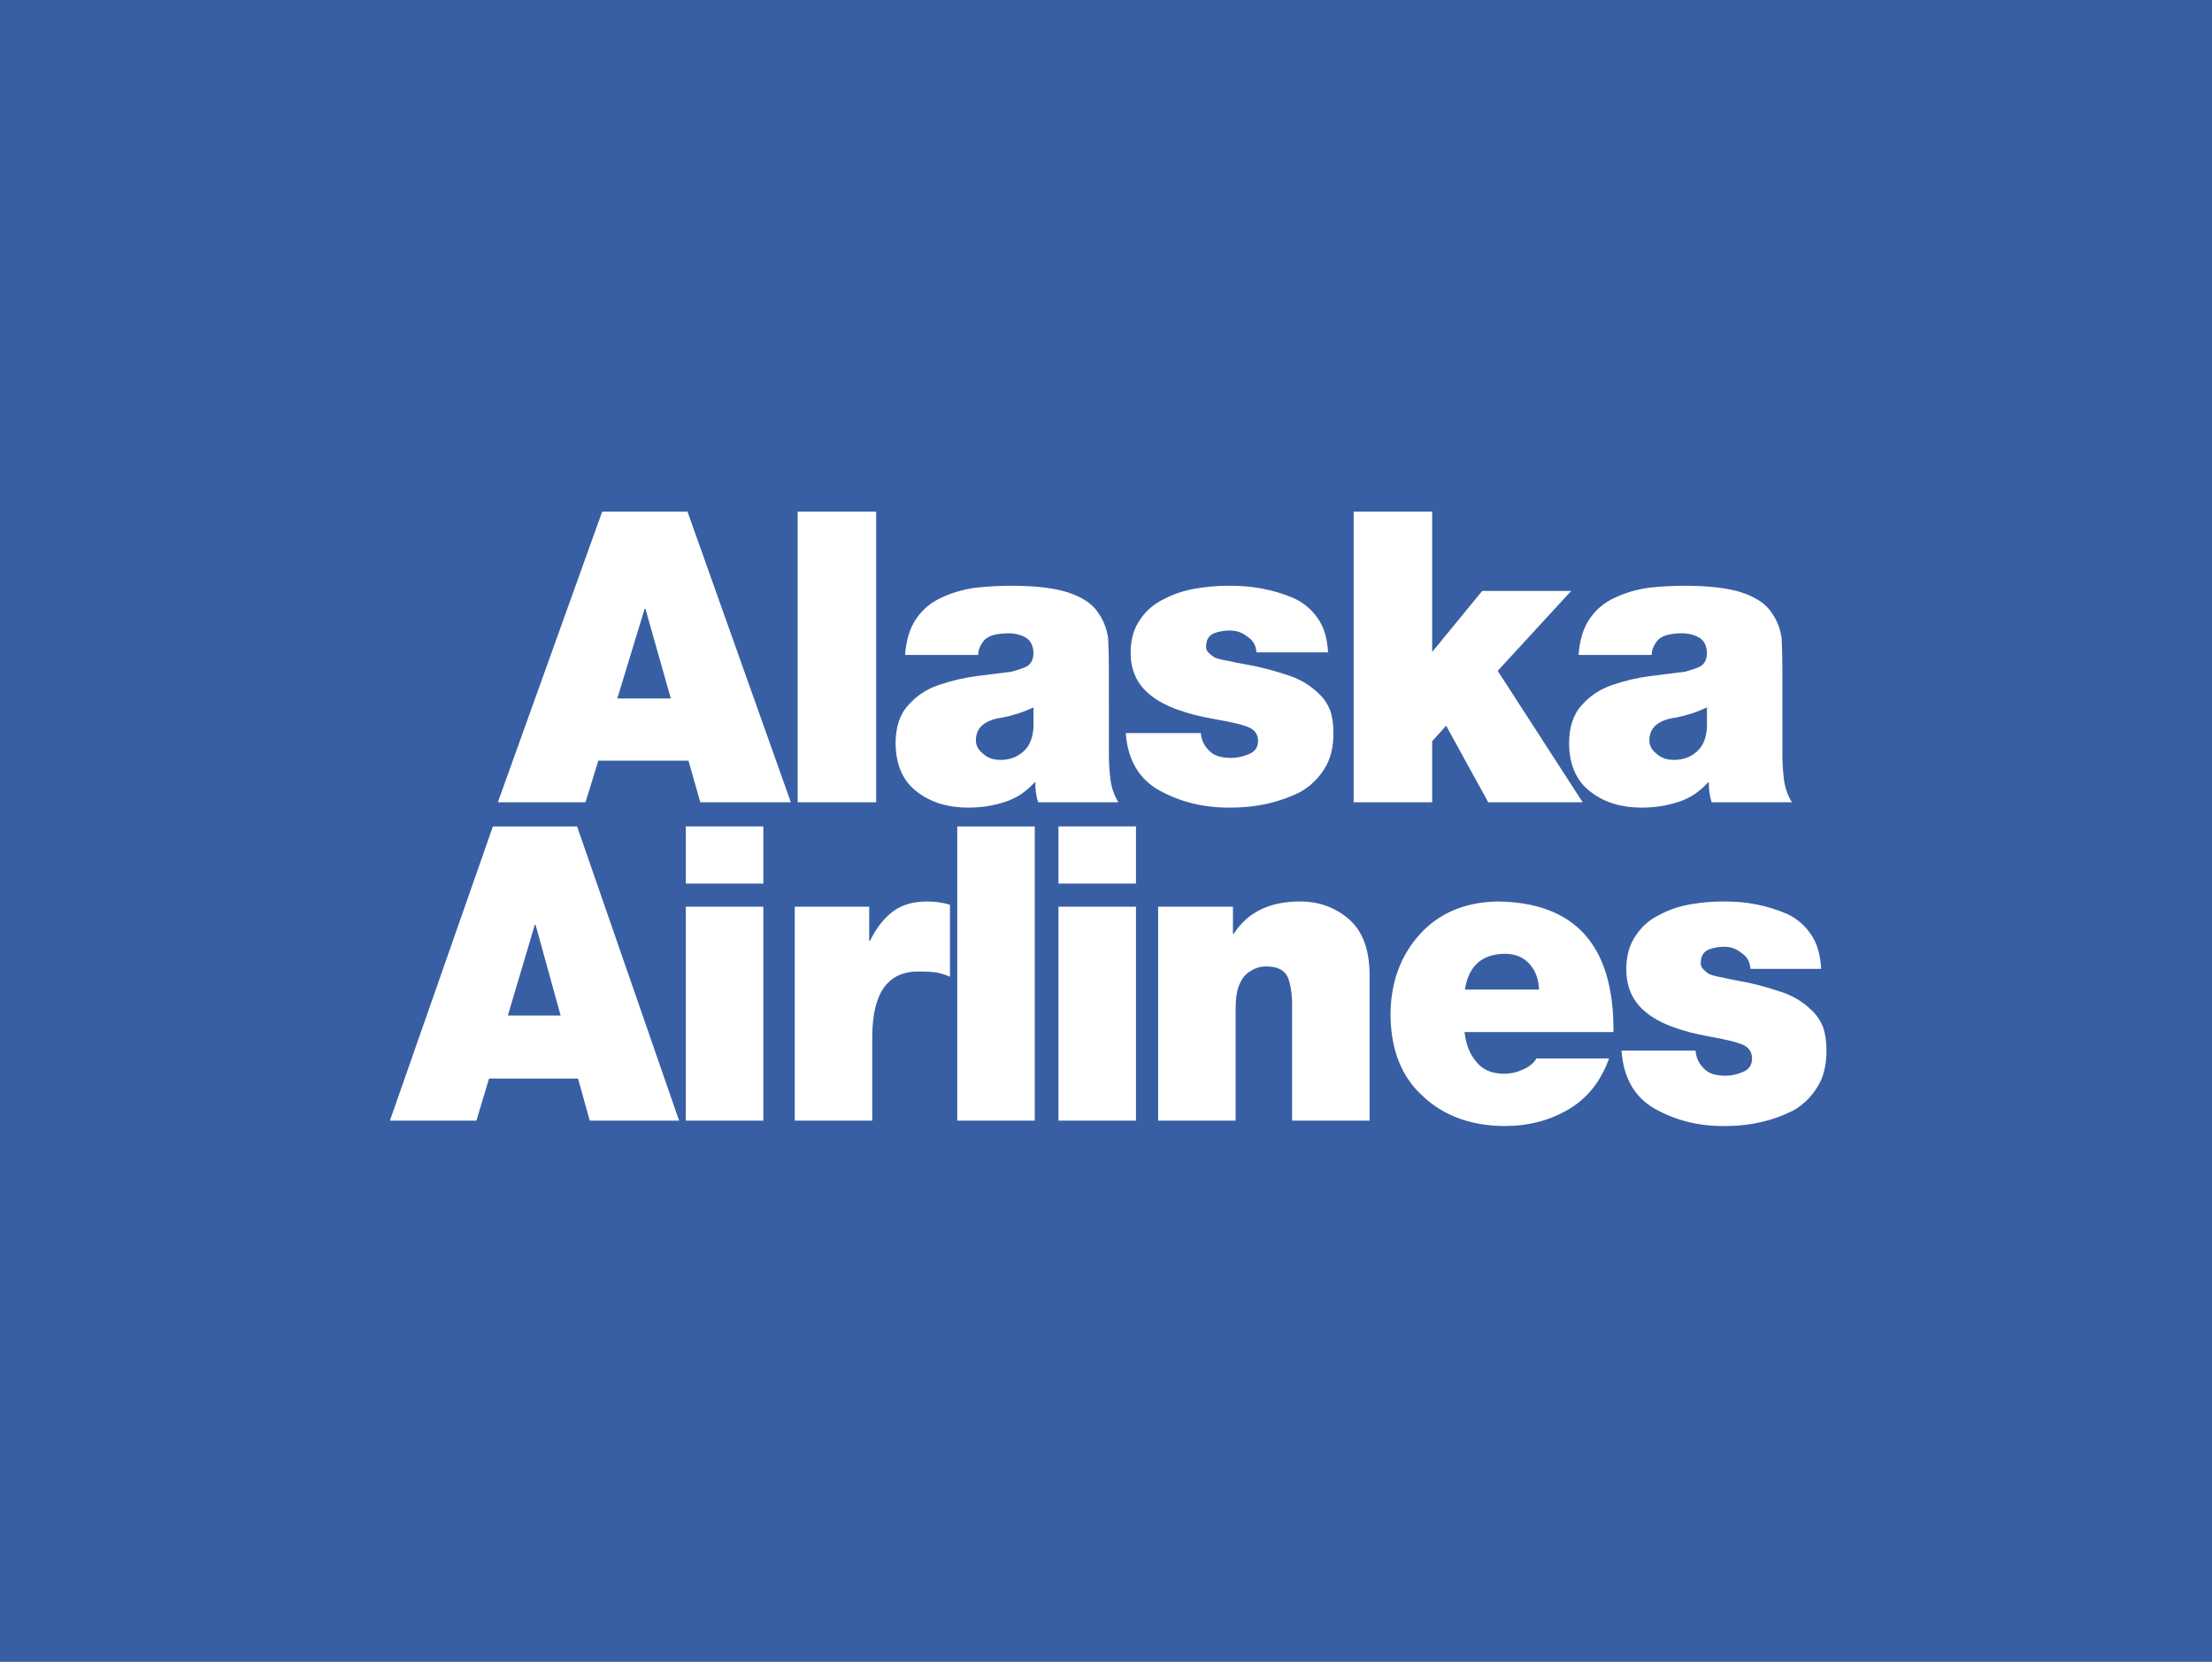
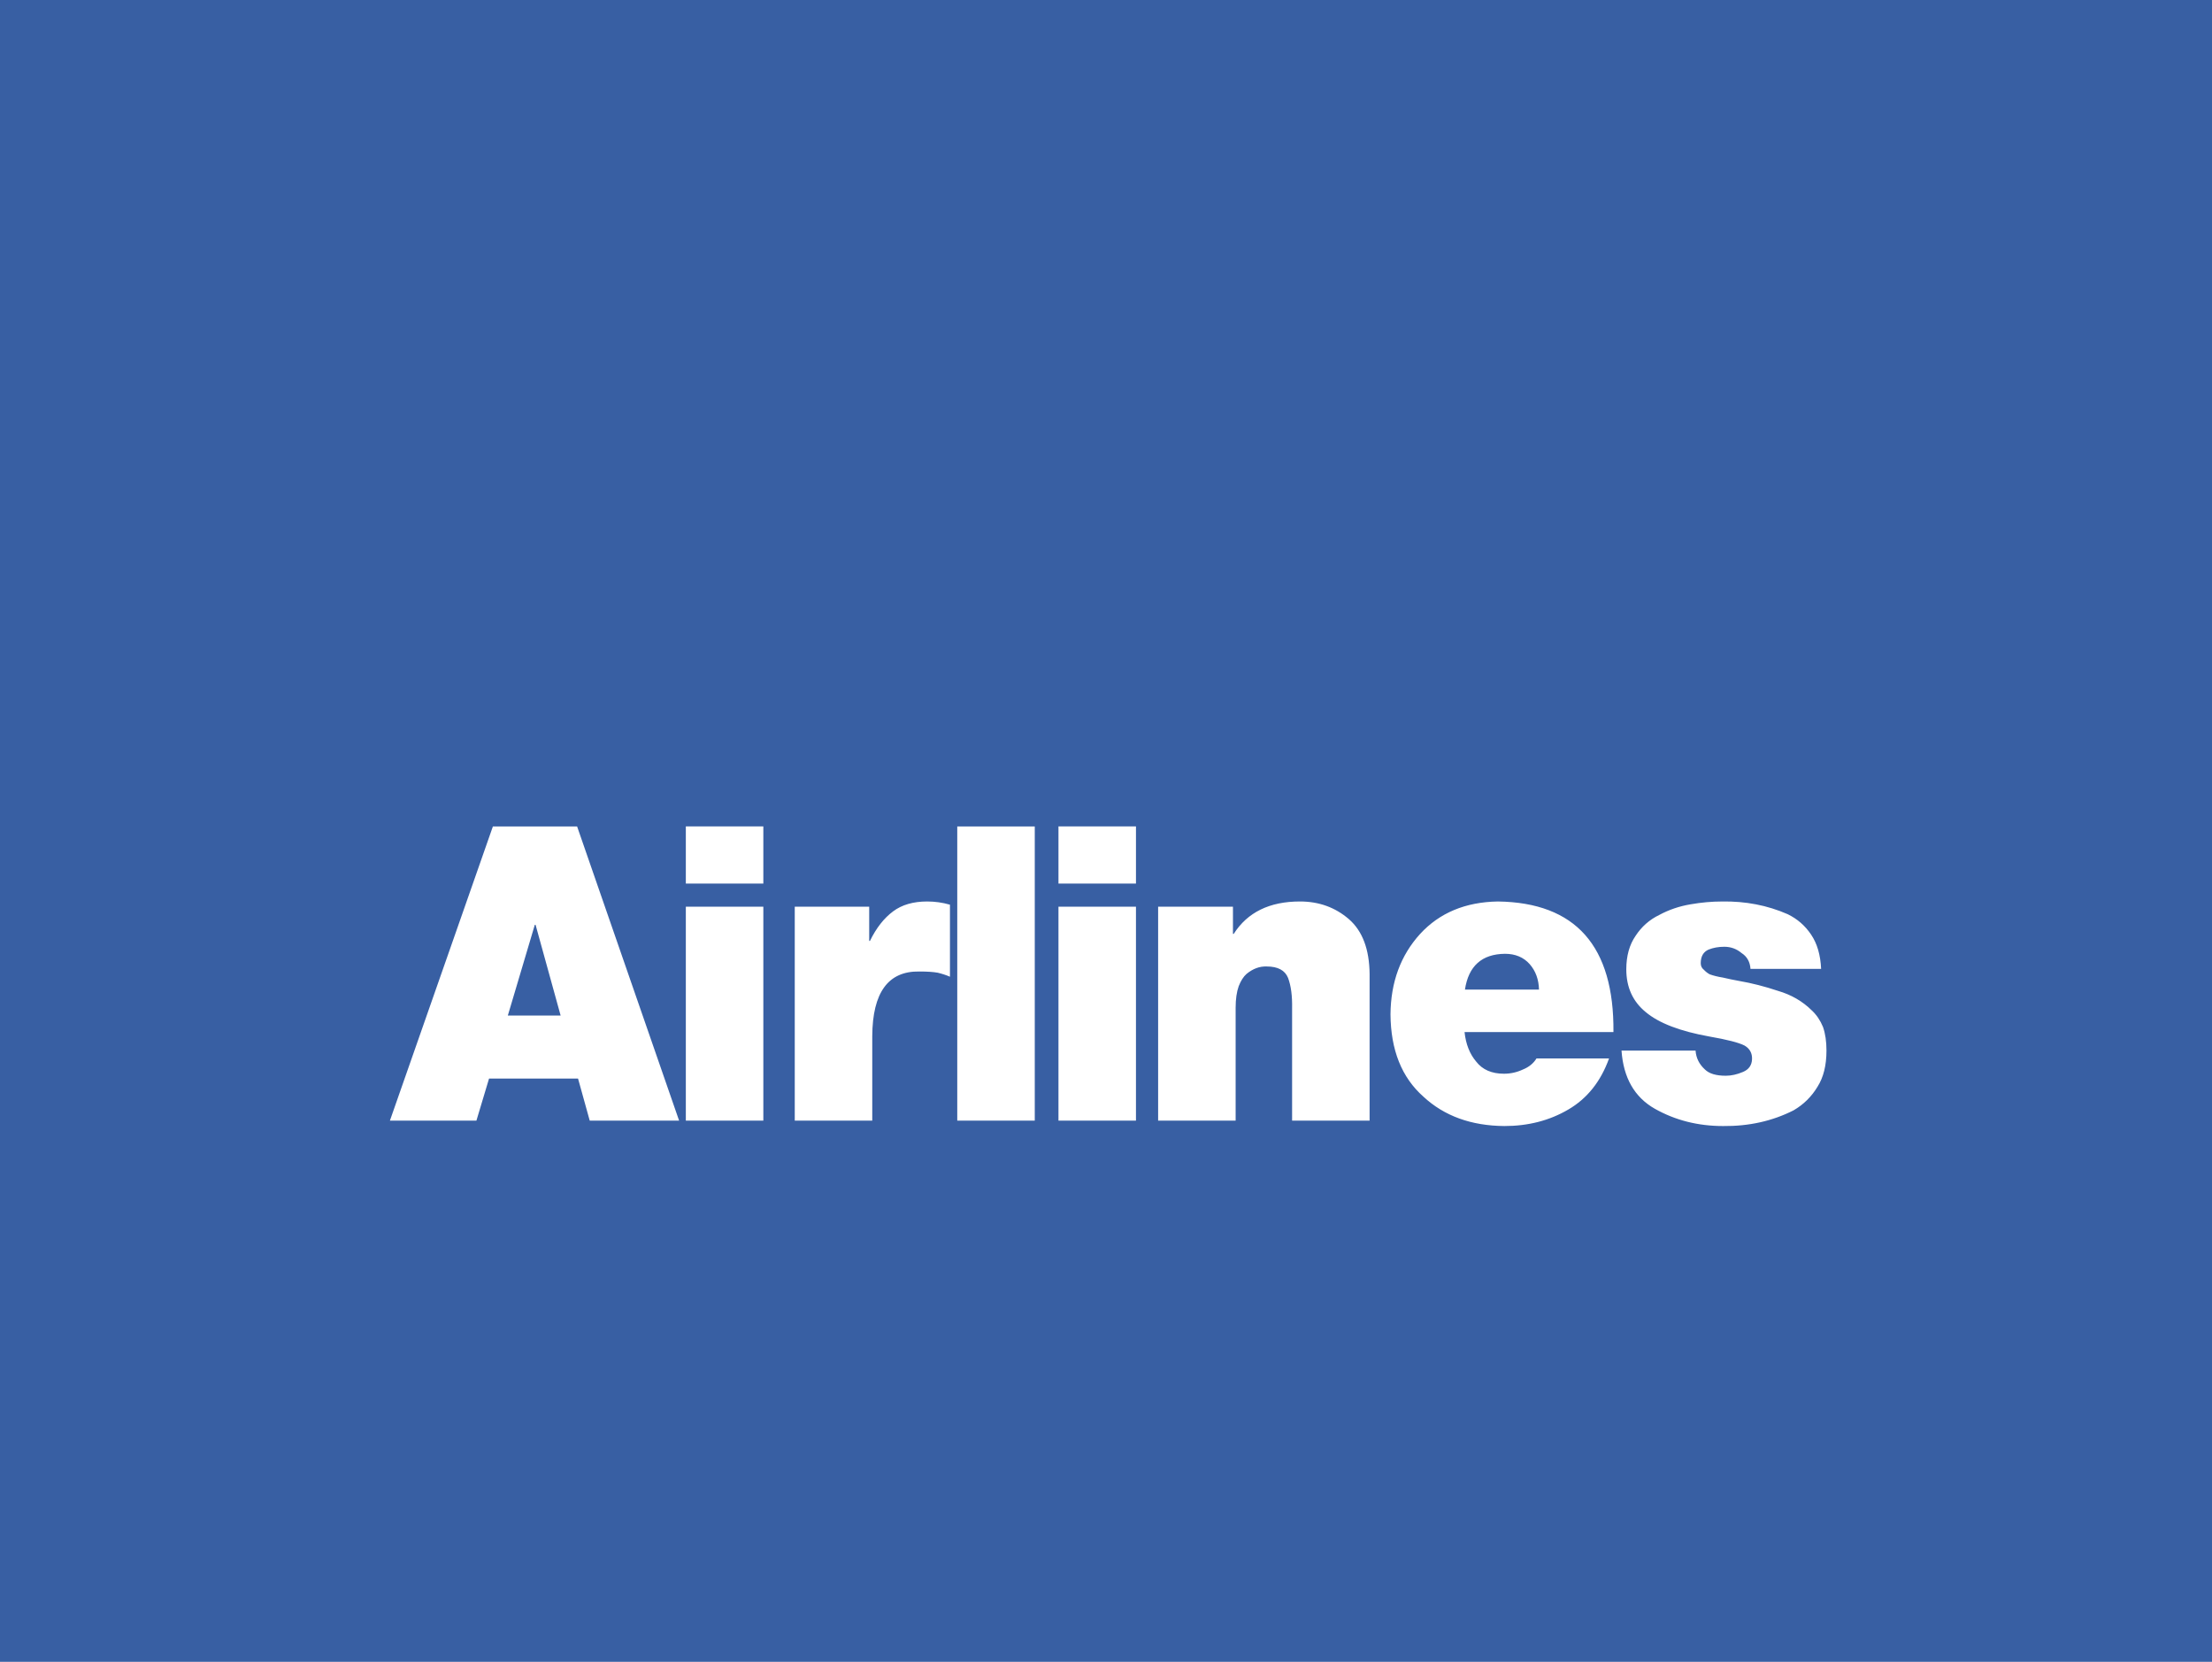
<svg xmlns="http://www.w3.org/2000/svg" version="1.1" width="478.219" height="359.195" viewBox="0,0,478.219,359.195">
  <g transform="translate(-0.423,-1.572)">
    <g stroke="none" stroke-miterlimit="10">
      <path d="M0.423,360.767v-359.195h478.219v359.195z" fill="#385fa3" stroke-width="0" />
-       <path d="M145.449,152.547l-5.491,-19.379h-0.168l-5.911,19.379zM130.61,112.157h18.444l22.343,62.819h-19.576l-2.557,-8.98h-19.492l-2.767,8.98h-18.947zM172.871,112.157h16.977v62.819h-16.977zM223.852,154.48c-2.124,1.003 -4.36,1.733 -6.707,2.191c-3.829,0.516 -5.743,2.163 -5.743,4.941c0,1.117 0.517,2.077 1.551,2.879c0.95,0.888 2.208,1.332 3.773,1.332c1.984,0 3.647,-0.616 4.988,-1.848c1.313,-1.174 2.026,-2.936 2.138,-5.285zM240.158,164.75c0,1.719 0.112,3.48 0.335,5.285c0.224,1.776 0.796,3.423 1.719,4.941h-17.355c-0.447,-1.461 -0.643,-2.893 -0.587,-4.297h-0.168c-1.844,2.034 -3.968,3.437 -6.372,4.211c-2.515,0.831 -5.17,1.246 -7.965,1.246c-4.415,0 -8.076,-1.117 -10.983,-3.352c-3.102,-2.292 -4.681,-5.786 -4.737,-10.484c0,-3.581 0.922,-6.359 2.767,-8.336c1.761,-2.005 3.954,-3.452 6.581,-4.34c2.767,-0.945 5.547,-1.59 8.342,-1.934c2.795,-0.344 5.282,-0.659 7.462,-0.945c0.643,-0.201 1.244,-0.387 1.803,-0.559c0.531,-0.172 1.02,-0.372 1.467,-0.602c0.922,-0.573 1.383,-1.547 1.383,-2.922c-0.056,-1.575 -0.629,-2.678 -1.719,-3.309c-1.09,-0.602 -2.375,-0.902 -3.857,-0.902c-2.543,0.057 -4.234,0.559 -5.072,1.504c-0.866,1.06 -1.299,2.12 -1.299,3.18h-15.804c0.224,-3.237 1.034,-5.858 2.431,-7.863c1.369,-1.977 3.144,-3.466 5.324,-4.469c2.208,-1.06 4.667,-1.79 7.378,-2.191c2.627,-0.286 5.226,-0.43 7.797,-0.43c5.254,0 9.376,0.487 12.366,1.461c2.962,1.003 5.044,2.363 6.246,4.082c1.258,1.69 2.04,3.595 2.347,5.715c0.112,2.148 0.168,4.34 0.168,6.574zM272.065,142.578c-0.112,-1.518 -0.769,-2.65 -1.97,-3.394c-1.09,-0.888 -2.347,-1.332 -3.773,-1.332c-1.258,0 -2.403,0.201 -3.437,0.602c-1.146,0.487 -1.719,1.461 -1.719,2.922c0,0.573 0.224,1.031 0.671,1.375c0.419,0.43 0.852,0.759 1.299,0.988c0.81,0.286 1.761,0.516 2.85,0.687c1.118,0.258 2.32,0.501 3.605,0.73c2.739,0.458 5.561,1.16 8.468,2.105c2.934,0.831 5.422,2.234 7.462,4.211c1.034,0.945 1.844,2.12 2.431,3.523c0.503,1.404 0.755,3.079 0.755,5.027c0,3.151 -0.657,5.729 -1.97,7.734c-1.313,2.12 -3.06,3.796 -5.24,5.027c-4.639,2.292 -9.781,3.409 -15.426,3.352c-5.505,0 -10.494,-1.232 -14.965,-3.695c-4.443,-2.463 -6.875,-6.603 -7.294,-12.418h16.223c0.112,1.575 0.796,2.922 2.054,4.039c0.922,0.888 2.445,1.332 4.569,1.332c1.202,0 2.459,-0.272 3.773,-0.816c1.258,-0.516 1.914,-1.418 1.97,-2.707c0.056,-1.289 -0.489,-2.263 -1.635,-2.922c-1.258,-0.63 -3.829,-1.275 -7.713,-1.934c-6.4,-1.117 -11.039,-2.85 -13.917,-5.199c-2.85,-2.263 -4.276,-5.314 -4.276,-9.152c0,-2.865 0.685,-5.256 2.054,-7.176c1.313,-1.948 3.032,-3.423 5.156,-4.426c2.124,-1.117 4.415,-1.876 6.875,-2.277c2.347,-0.401 4.653,-0.602 6.917,-0.602c5.114,-0.086 9.893,0.816 14.336,2.707c2.124,1.003 3.843,2.463 5.156,4.383c1.313,1.891 2.04,4.325 2.18,7.305zM293.073,112.157h16.977v30.335v0l10.815,-13.191h19.241l-15.887,17.273l18.361,28.402h-20.415l-9.096,-16.543v0l-3.018,3.352v13.191h-16.977zM369.457,154.48c-2.124,1.003 -4.36,1.733 -6.707,2.191c-3.829,0.516 -5.743,2.163 -5.743,4.941c0,1.117 0.517,2.077 1.551,2.879c0.95,0.888 2.208,1.332 3.773,1.332c1.984,0 3.647,-0.616 4.988,-1.848c1.313,-1.174 2.026,-2.936 2.138,-5.285zM385.763,164.75c0,1.719 0.112,3.48 0.335,5.285c0.224,1.776 0.796,3.423 1.719,4.941h-17.355c-0.447,-1.461 -0.643,-2.893 -0.587,-4.297h-0.168c-1.844,2.034 -3.968,3.437 -6.372,4.211c-2.515,0.831 -5.17,1.246 -7.965,1.246c-4.415,0 -8.076,-1.117 -10.983,-3.352c-3.102,-2.292 -4.681,-5.786 -4.737,-10.484c0,-3.581 0.922,-6.359 2.767,-8.336c1.761,-2.005 3.954,-3.452 6.581,-4.34c2.767,-0.945 5.547,-1.59 8.342,-1.934c2.795,-0.344 5.282,-0.659 7.462,-0.945c0.643,-0.201 1.244,-0.387 1.803,-0.559c0.531,-0.172 1.02,-0.372 1.467,-0.602c0.922,-0.573 1.383,-1.547 1.383,-2.922c-0.056,-1.575 -0.629,-2.678 -1.719,-3.309c-1.09,-0.602 -2.375,-0.902 -3.857,-0.902c-2.543,0.057 -4.234,0.559 -5.072,1.504c-0.866,1.06 -1.299,2.12 -1.299,3.18h-15.804c0.224,-3.237 1.034,-5.858 2.431,-7.863c1.369,-1.977 3.144,-3.466 5.324,-4.469c2.208,-1.06 4.667,-1.79 7.378,-2.191c2.627,-0.286 5.226,-0.43 7.797,-0.43c5.254,0 9.376,0.487 12.366,1.461c2.962,1.003 5.044,2.363 6.246,4.082c1.258,1.69 2.04,3.595 2.347,5.715c0.112,2.148 0.168,4.34 0.168,6.574z" fill="#ffffff" stroke-width="1" />
      <path d="M121.63,221.086l-5.42,-19.615h-0.166l-5.834,19.615zM106.983,180.203h18.204l22.052,63.586h-19.322l-2.524,-9.09h-19.239l-2.731,9.09h-18.701zM148.695,197.556h16.756v46.232h-16.756zM165.451,192.555h-16.756v-12.352h16.756zM172.243,197.556h16.094v7.394h0.166c1.352,-2.784 3.02,-4.915 5.006,-6.393c1.903,-1.421 4.358,-2.131 7.365,-2.131c1.683,0 3.324,0.232 4.923,0.696v15.57c-0.8,-0.348 -1.683,-0.638 -2.648,-0.87c-0.965,-0.174 -2.289,-0.261 -3.972,-0.261c-6.73,-0.116 -10.123,4.538 -10.178,13.961v18.267h-16.756zM207.376,180.203h16.756v63.586h-16.756zM229.255,197.556h16.756v46.232h-16.756zM246.012,192.555h-16.756v-12.352h16.756zM250.803,197.556h16.177v5.871h0.166c2.979,-4.668 7.751,-7.002 14.315,-7.002c4.11,0 7.64,1.276 10.592,3.827c2.924,2.552 4.413,6.495 4.468,11.83v31.706h-16.756v-24.225c0.055,-2.726 -0.234,-4.929 -0.869,-6.611c-0.662,-1.653 -2.207,-2.479 -4.634,-2.479c-1.517,-0.058 -2.965,0.478 -4.344,1.609c-0.662,0.58 -1.227,1.464 -1.696,2.653c-0.441,1.247 -0.662,2.798 -0.662,4.654v24.399h-16.756zM333.144,215.475c-0.055,-2.204 -0.731,-4.045 -2.027,-5.524c-1.324,-1.479 -3.103,-2.218 -5.337,-2.218c-4.992,0.058 -7.875,2.639 -8.647,7.742zM317.049,224.652c0.276,2.61 1.117,4.741 2.524,6.393c1.352,1.74 3.351,2.61 5.999,2.61c1.434,0 2.8,-0.304 4.096,-0.913c1.296,-0.522 2.276,-1.319 2.938,-2.392h15.681c-1.793,4.987 -4.73,8.669 -8.813,11.047c-4.055,2.378 -8.661,3.566 -13.819,3.566c-7.171,-0.058 -13.005,-2.175 -17.501,-6.35c-4.689,-4.146 -7.061,-10.076 -7.116,-17.788c0.055,-6.959 2.193,-12.758 6.413,-17.397c4.193,-4.552 9.792,-6.886 16.798,-7.002c16.825,0.232 25.155,9.641 24.99,28.227zM378.868,210.996c-0.11,-1.537 -0.759,-2.682 -1.945,-3.436c-1.076,-0.899 -2.317,-1.348 -3.724,-1.348c-1.241,0 -2.372,0.203 -3.393,0.609c-1.131,0.493 -1.696,1.479 -1.696,2.957c0,0.58 0.221,1.044 0.662,1.392c0.414,0.435 0.841,0.768 1.283,1c0.8,0.29 1.738,0.522 2.813,0.696c1.103,0.261 2.289,0.507 3.558,0.739c2.703,0.464 5.489,1.174 8.357,2.131c2.896,0.841 5.351,2.262 7.365,4.262c1.021,0.957 1.82,2.146 2.4,3.566c0.496,1.421 0.745,3.117 0.745,5.089c0,3.189 -0.648,5.799 -1.945,7.829c-1.296,2.146 -3.02,3.842 -5.172,5.089c-4.579,2.32 -9.654,3.45 -15.226,3.392c-5.434,0 -10.357,-1.247 -14.77,-3.74c-4.386,-2.494 -6.785,-6.683 -7.199,-12.569h16.012c0.11,1.595 0.786,2.957 2.027,4.088c0.91,0.899 2.413,1.348 4.51,1.348c1.186,0 2.427,-0.275 3.724,-0.826c1.241,-0.522 1.889,-1.435 1.945,-2.74c0.055,-1.305 -0.483,-2.291 -1.614,-2.957c-1.241,-0.638 -3.779,-1.29 -7.613,-1.957c-6.316,-1.131 -10.895,-2.885 -13.736,-5.263c-2.813,-2.291 -4.22,-5.379 -4.22,-9.264c0,-2.899 0.676,-5.321 2.027,-7.263c1.296,-1.972 2.993,-3.465 5.089,-4.48c2.096,-1.131 4.358,-1.899 6.785,-2.305c2.317,-0.406 4.592,-0.609 6.827,-0.609c5.048,-0.087 9.764,0.826 14.15,2.74c2.096,1.015 3.793,2.494 5.089,4.436c1.296,1.914 2.014,4.378 2.151,7.394z" fill="#ffffff" stroke-width="1" />
    </g>
  </g>
</svg>